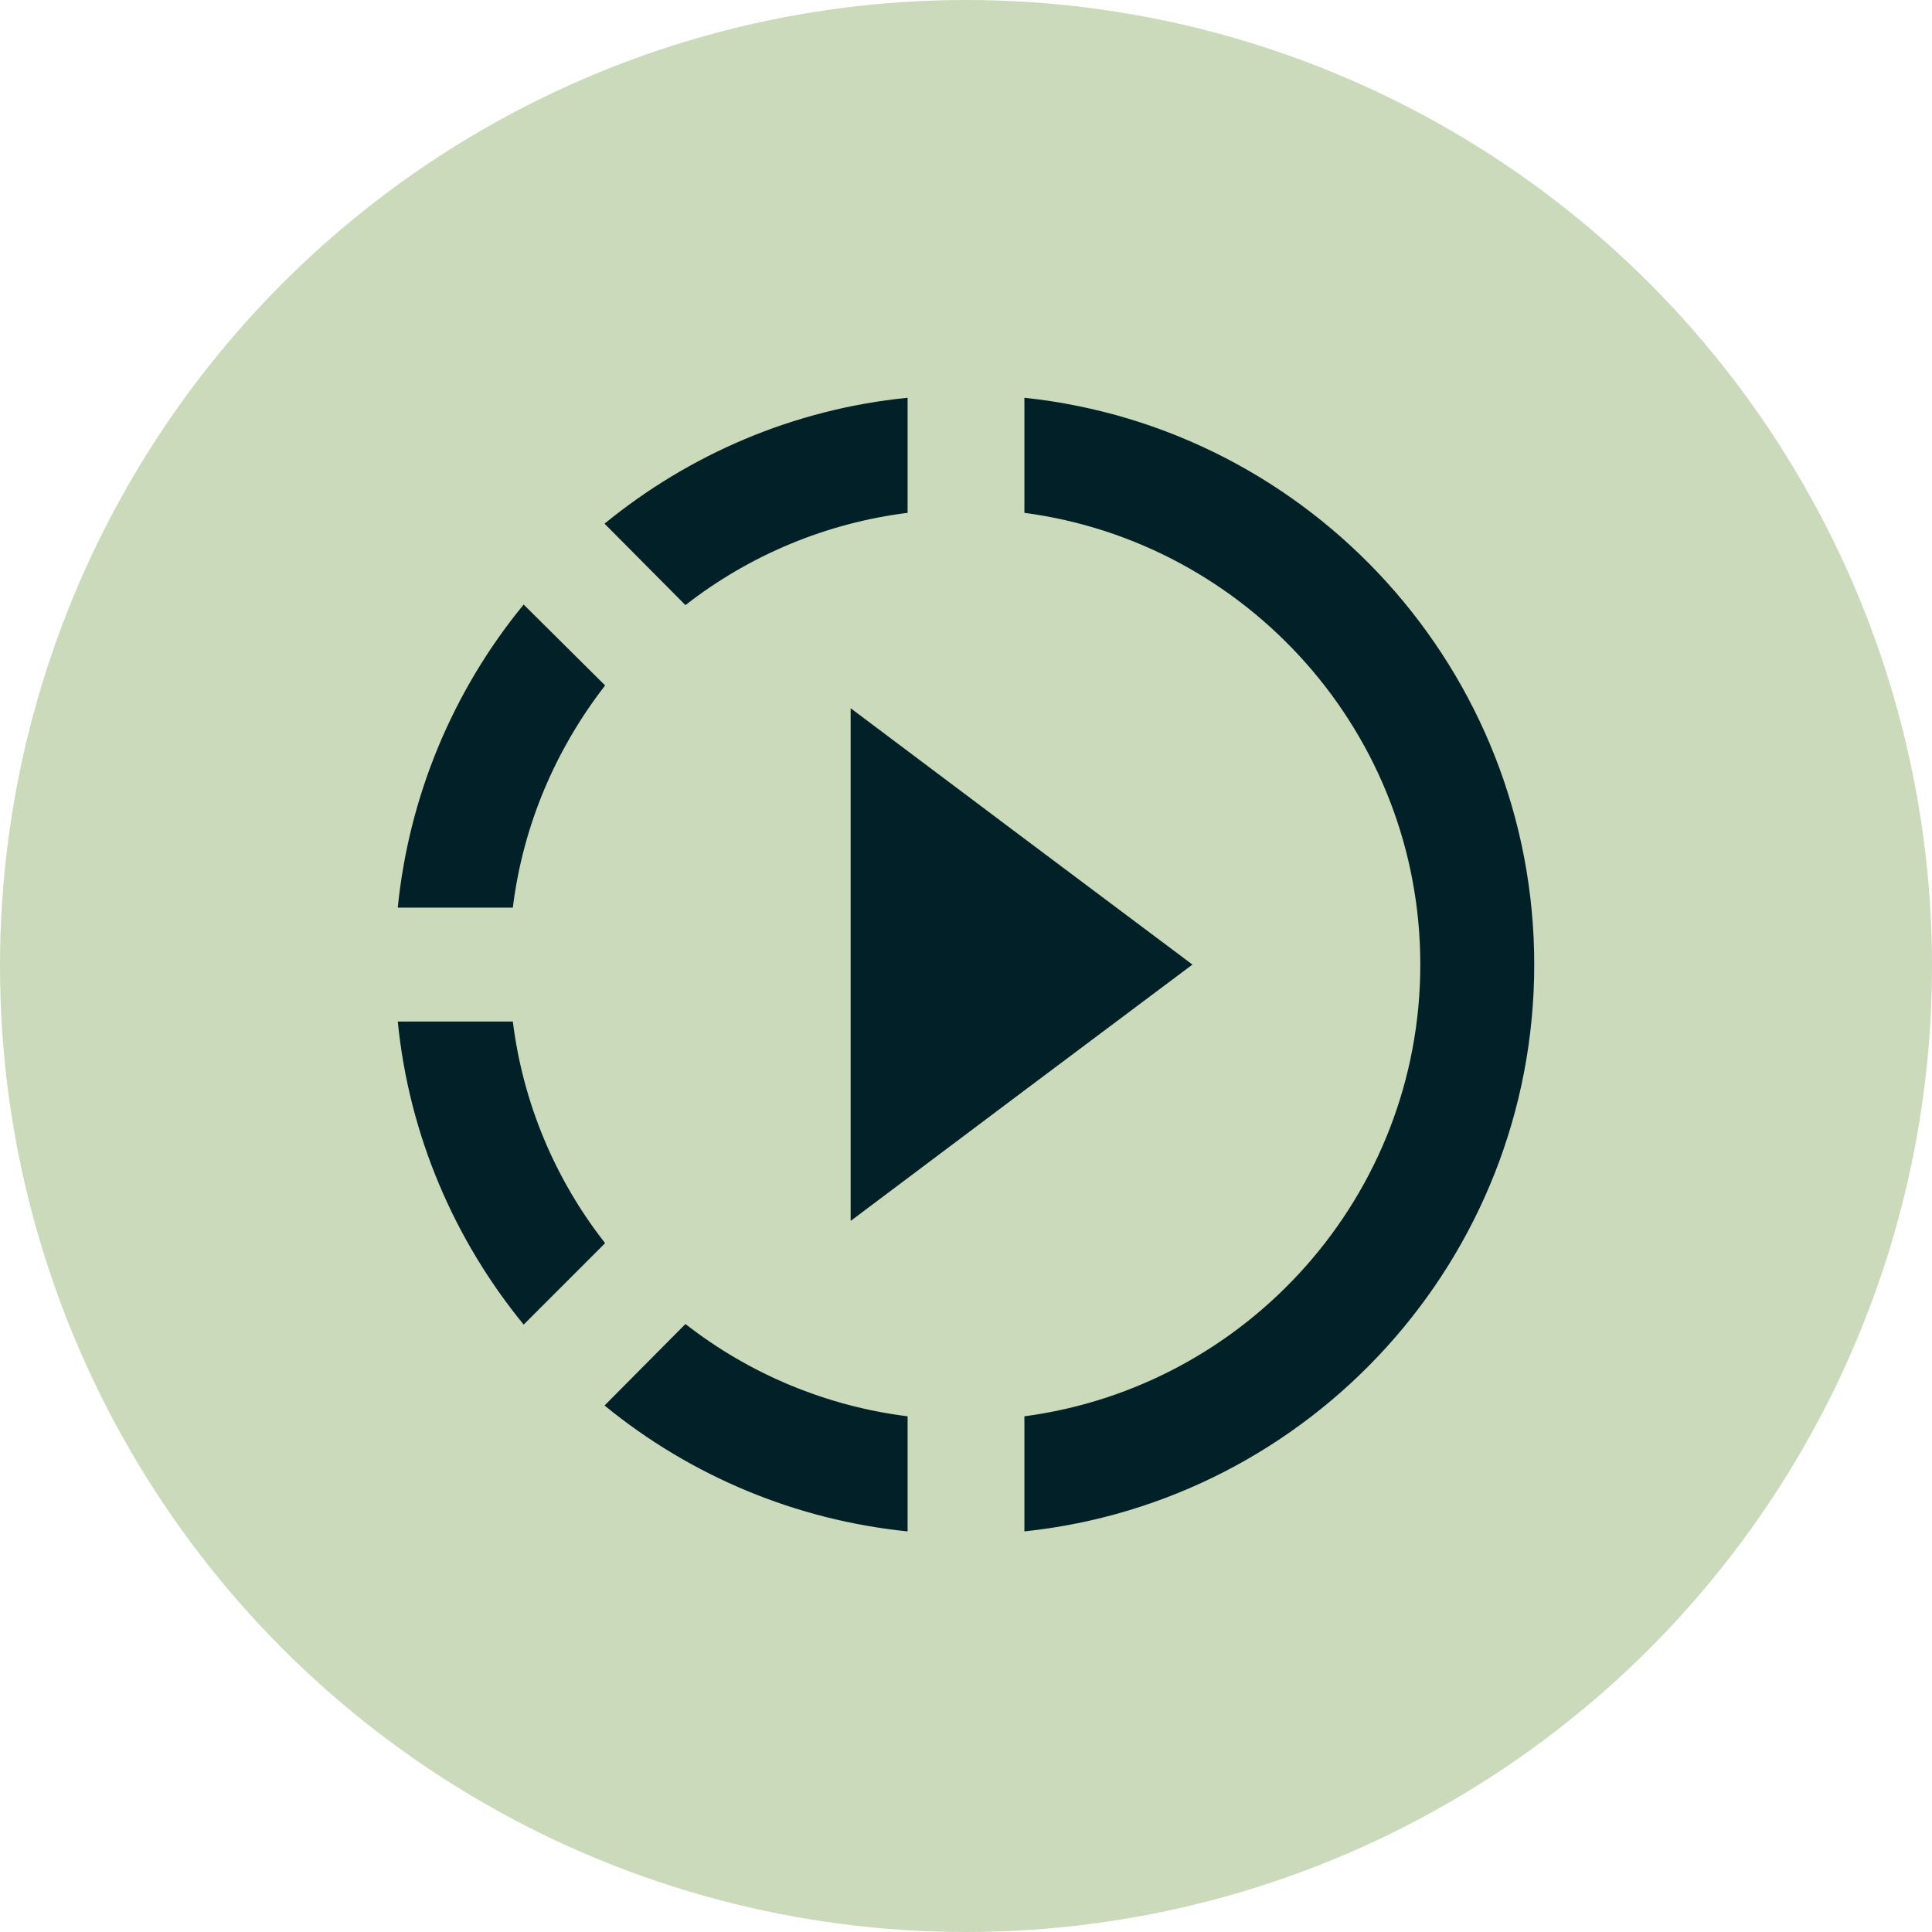
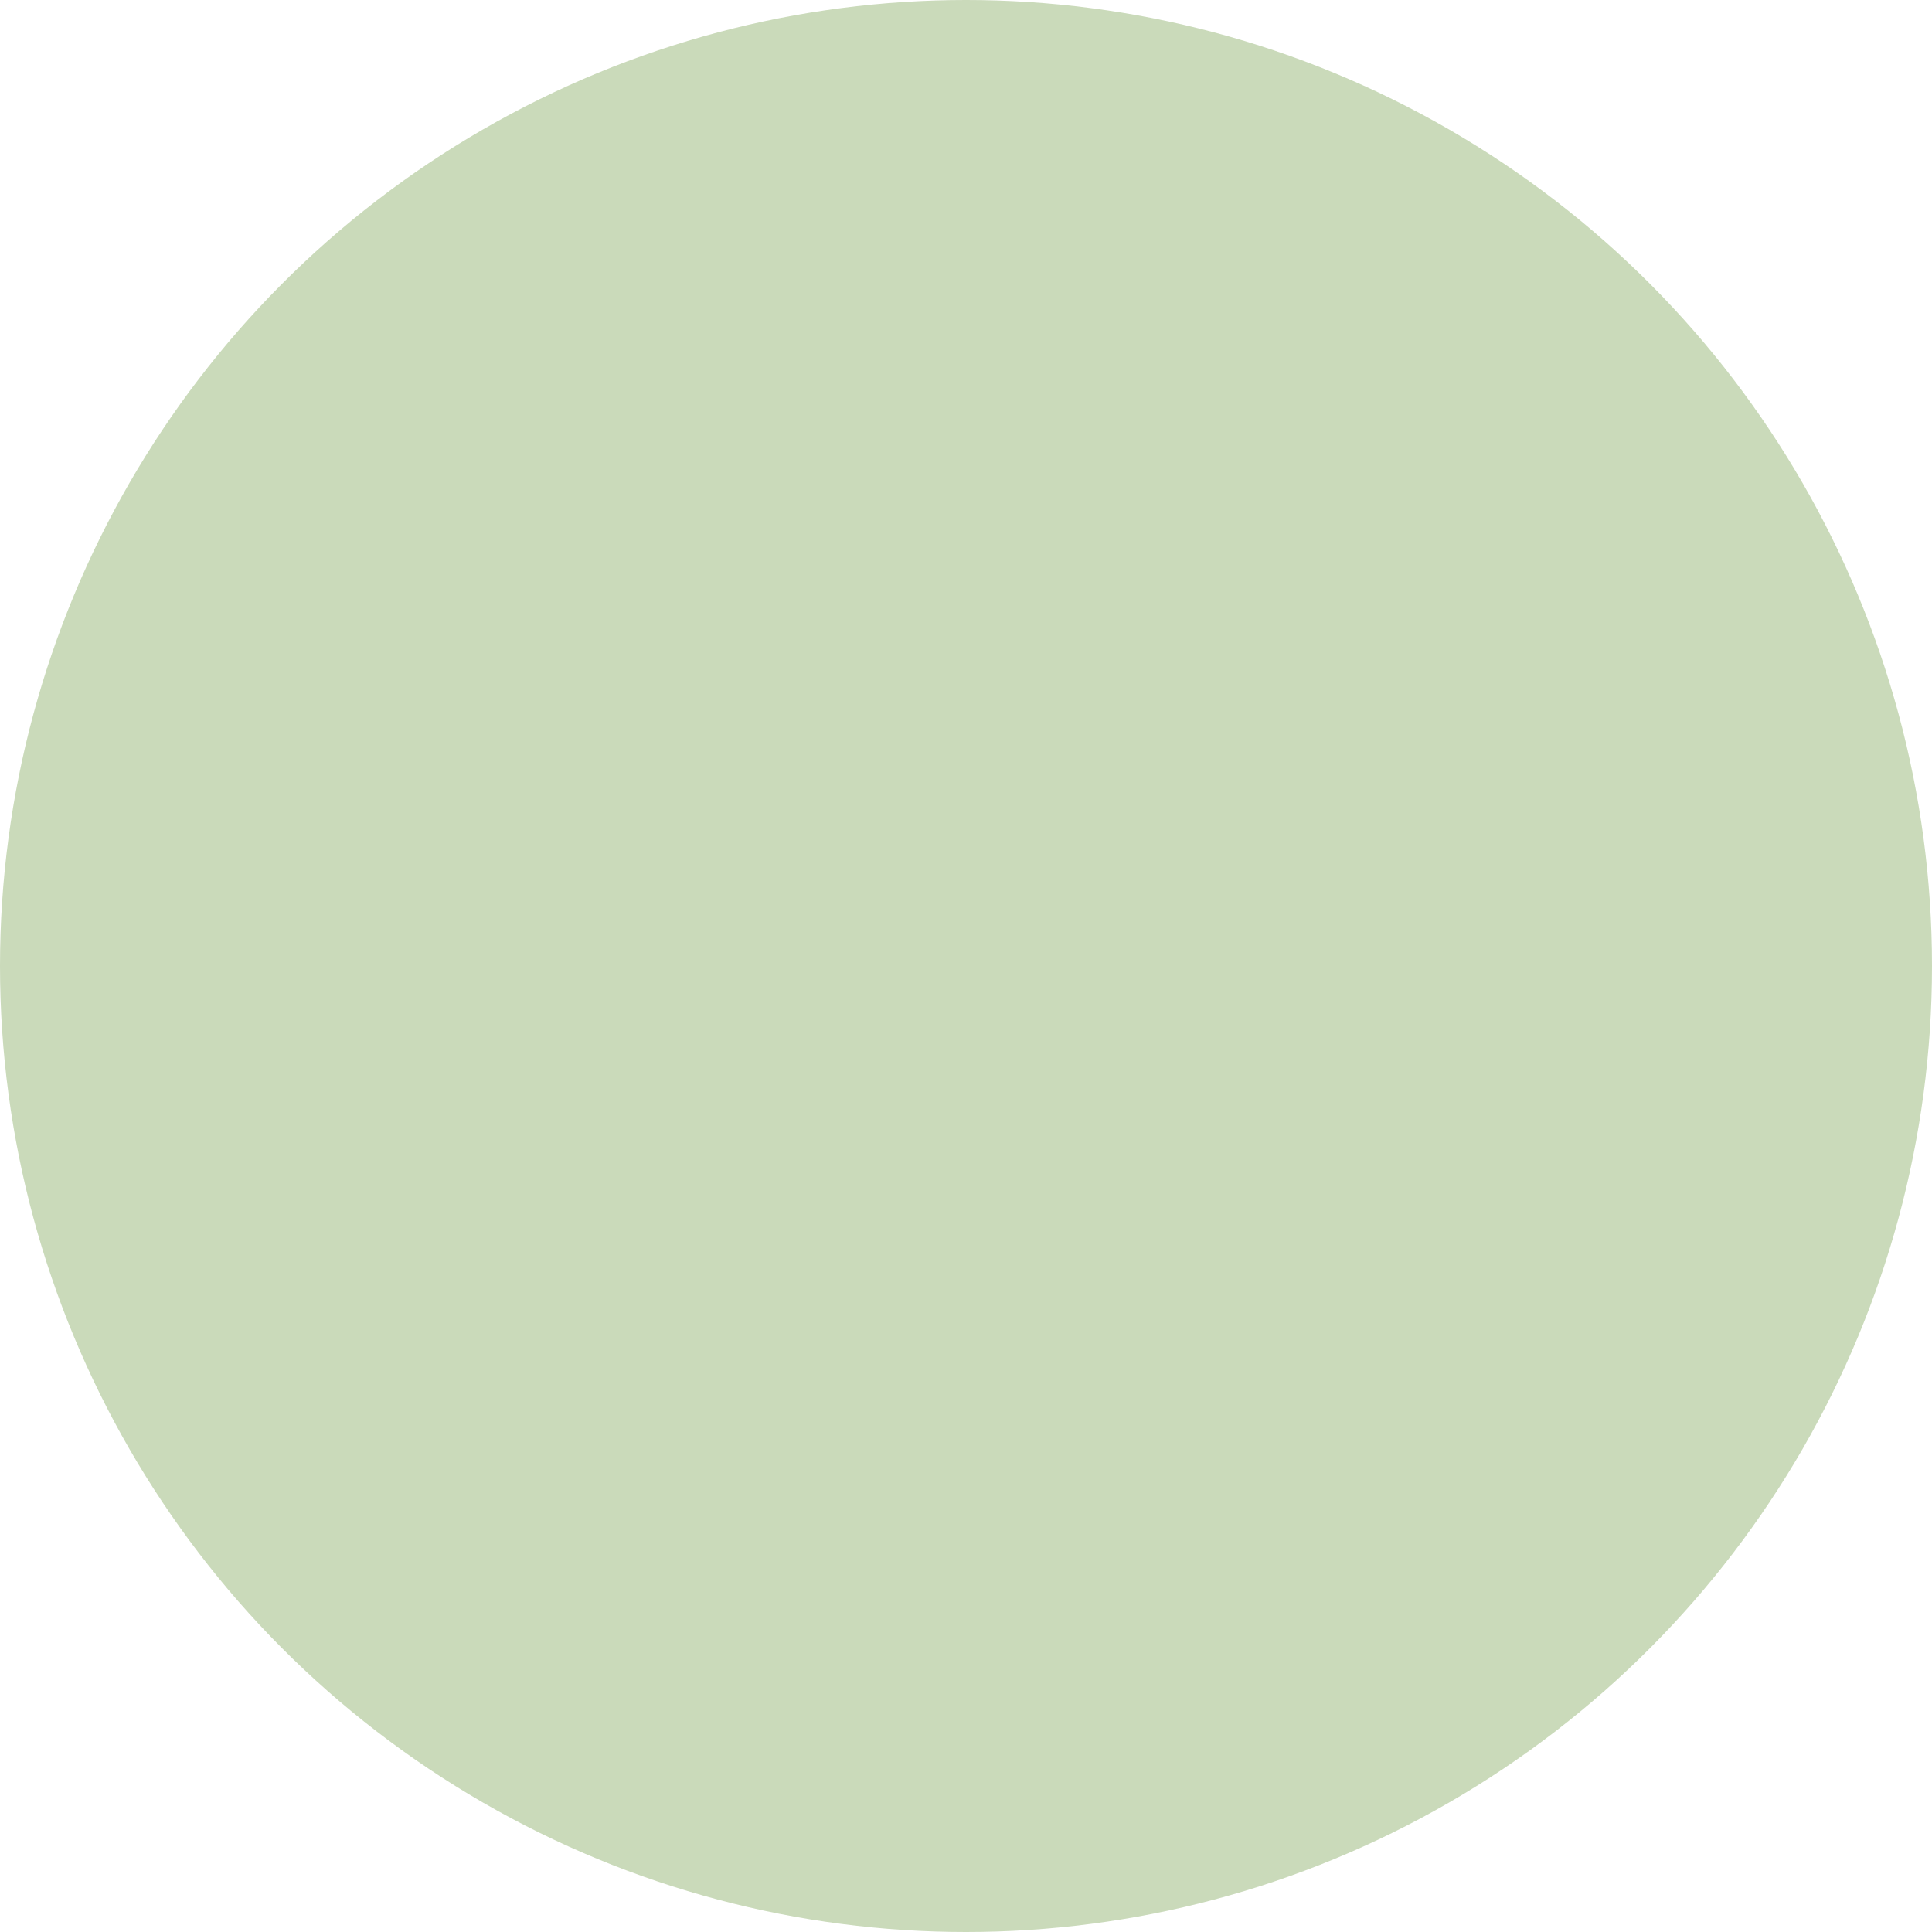
<svg xmlns="http://www.w3.org/2000/svg" width="102" height="102" viewBox="0 0 102 102" fill="none">
  <circle cx="51" cy="51" r="51" fill="#CADABA" />
-   <path d="M54.083 44.278L44.91 37.391V64.459L54.083 57.571L62.955 50.925L54.083 44.278ZM54.083 44.278L44.91 37.391V64.459L54.083 57.571L62.955 50.925L54.083 44.278ZM54.083 44.278L44.91 37.391V64.459L54.083 57.571L62.955 50.925L54.083 44.278ZM47.917 27.075V21C41.872 21.602 36.368 24.008 31.917 27.647L36.188 31.947C39.586 29.294 43.639 27.611 47.917 27.075ZM31.947 36.188L27.647 31.917C23.902 36.478 21.589 42.045 21 47.917H27.075C27.616 43.526 29.361 39.526 31.947 36.188ZM27.075 53.932H21C21.602 59.977 24.008 65.481 27.647 69.932L31.947 65.632C29.29 62.247 27.605 58.203 27.075 53.932ZM31.917 74.203C36.481 77.943 42.047 80.255 47.917 80.85V74.774C43.639 74.239 39.586 72.555 36.188 69.902L31.917 74.203ZM81 50.925C81 66.444 69.21 79.256 54.083 80.85V74.774C65.872 73.21 74.985 63.105 74.985 50.925C74.985 38.744 65.872 28.639 54.083 27.075V21C69.21 22.594 81 35.406 81 50.925Z" fill="#022027" />
</svg>